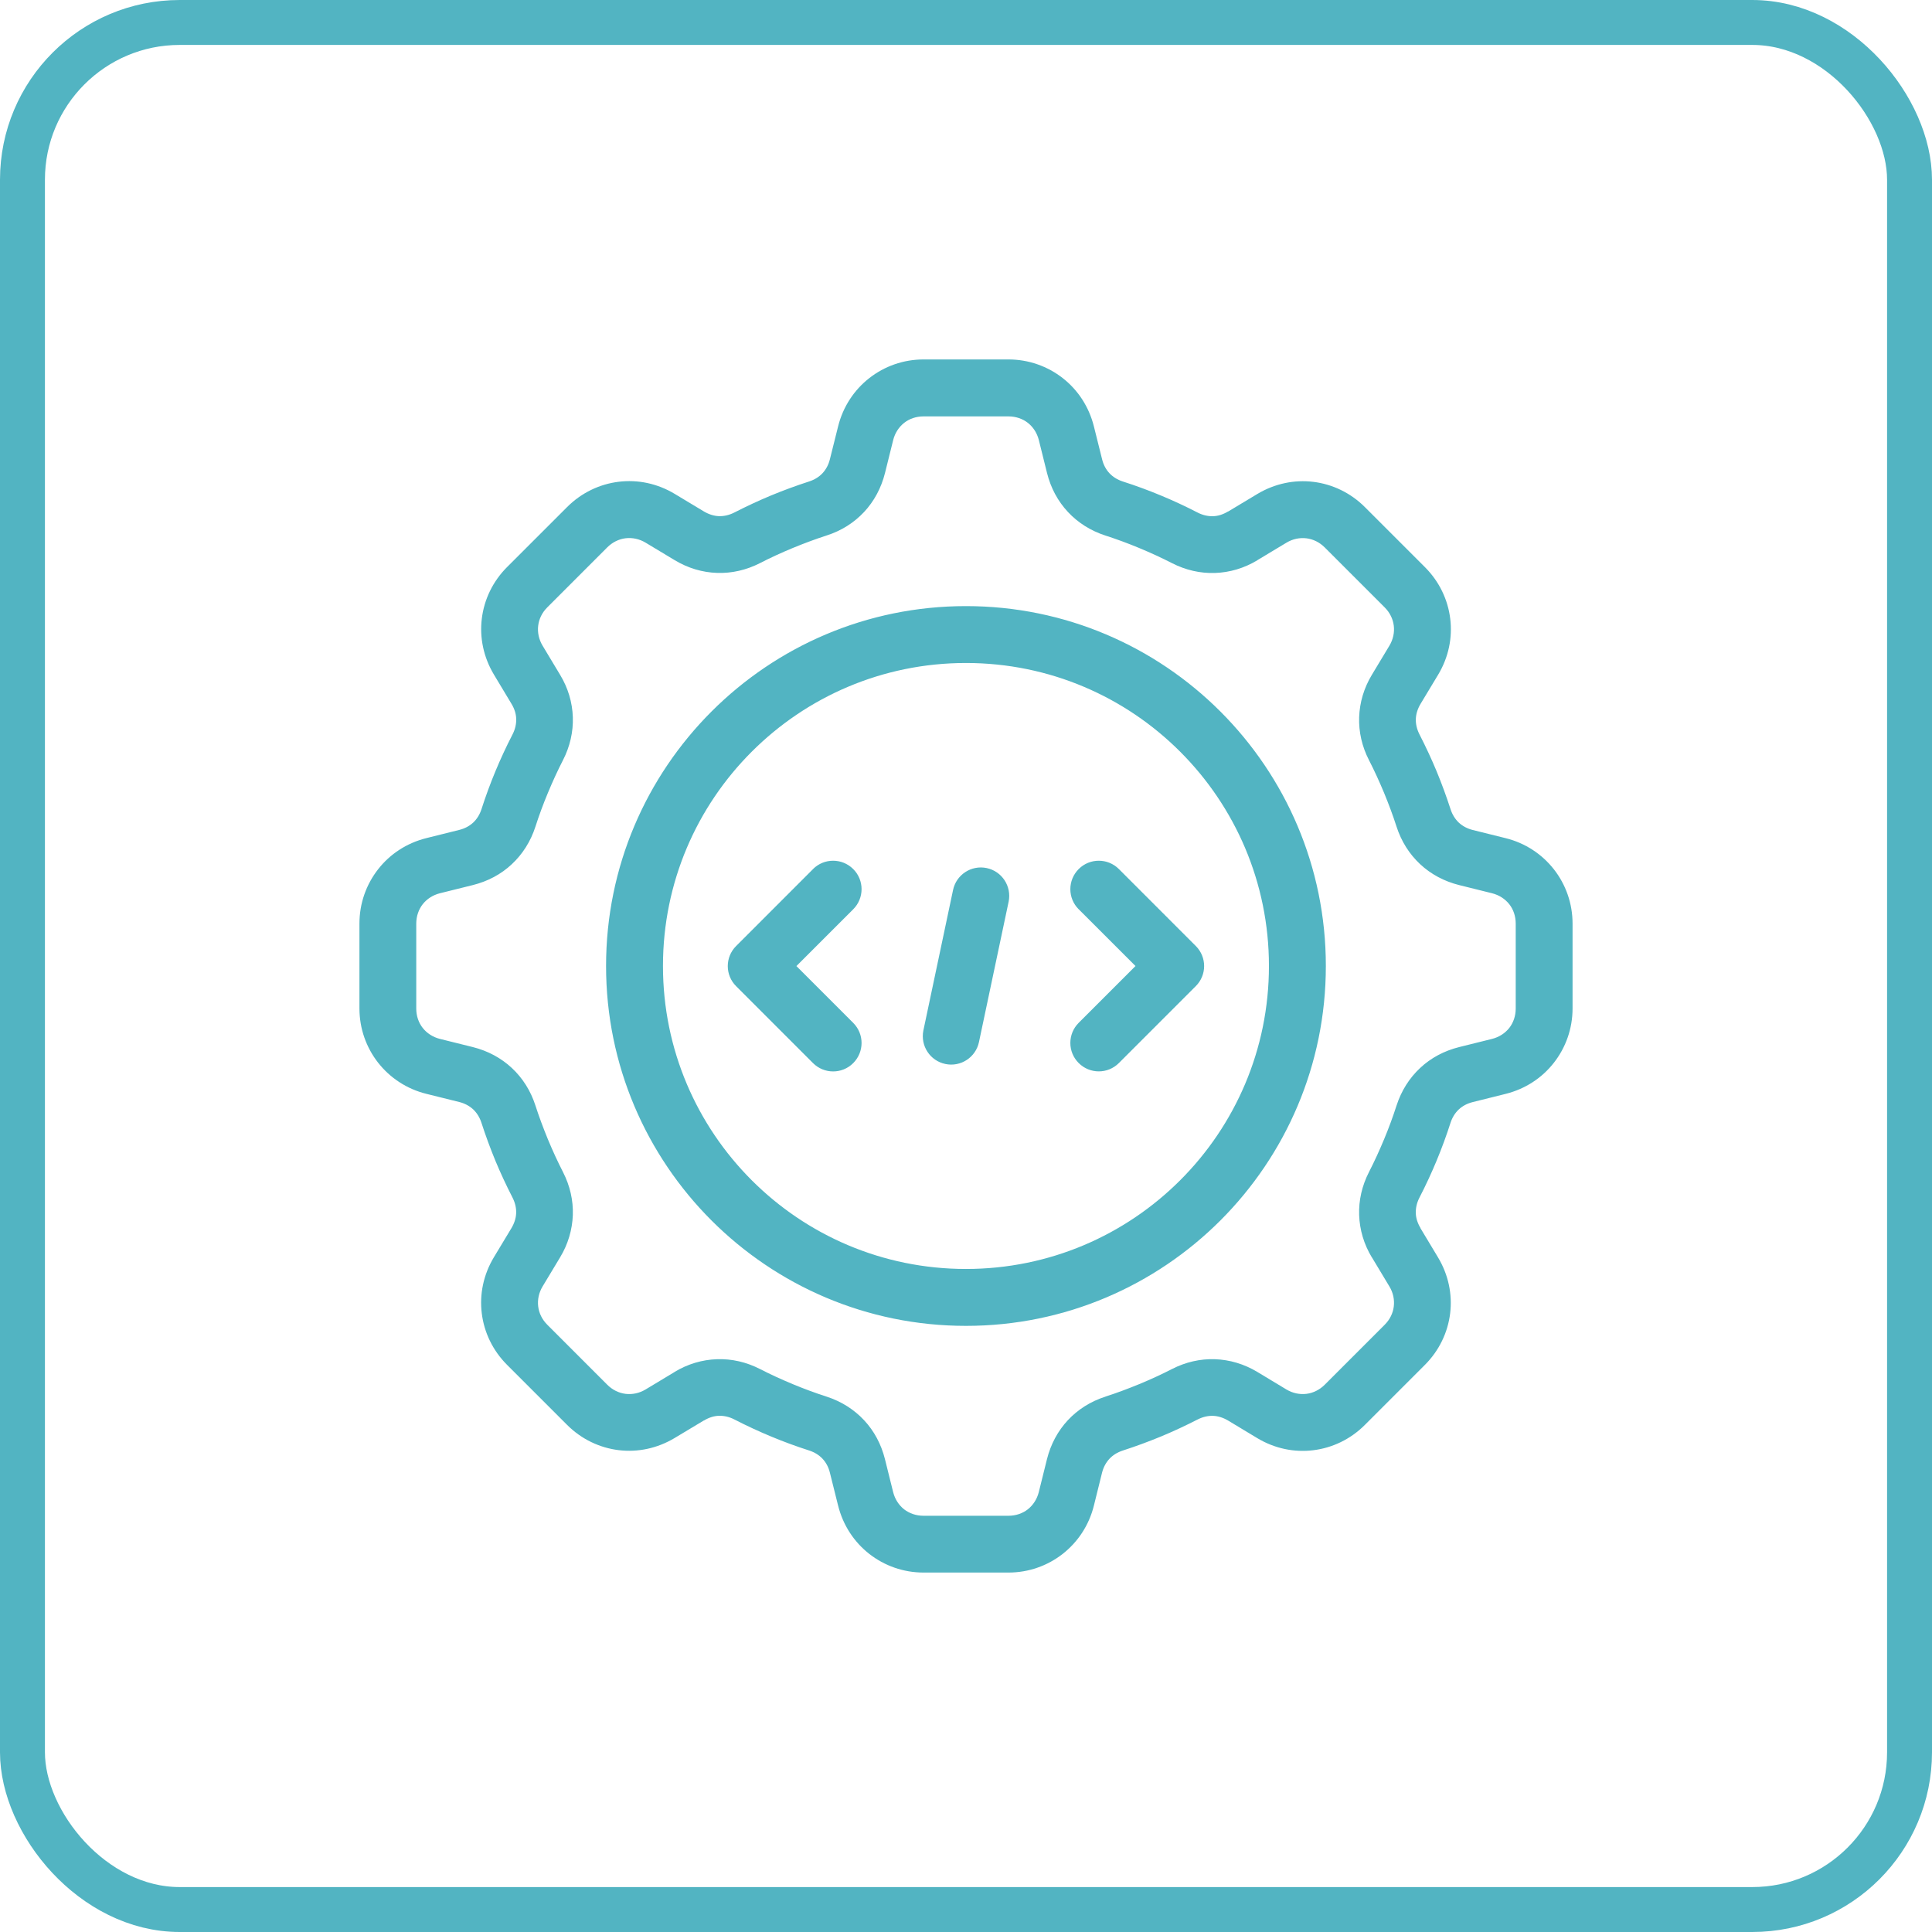
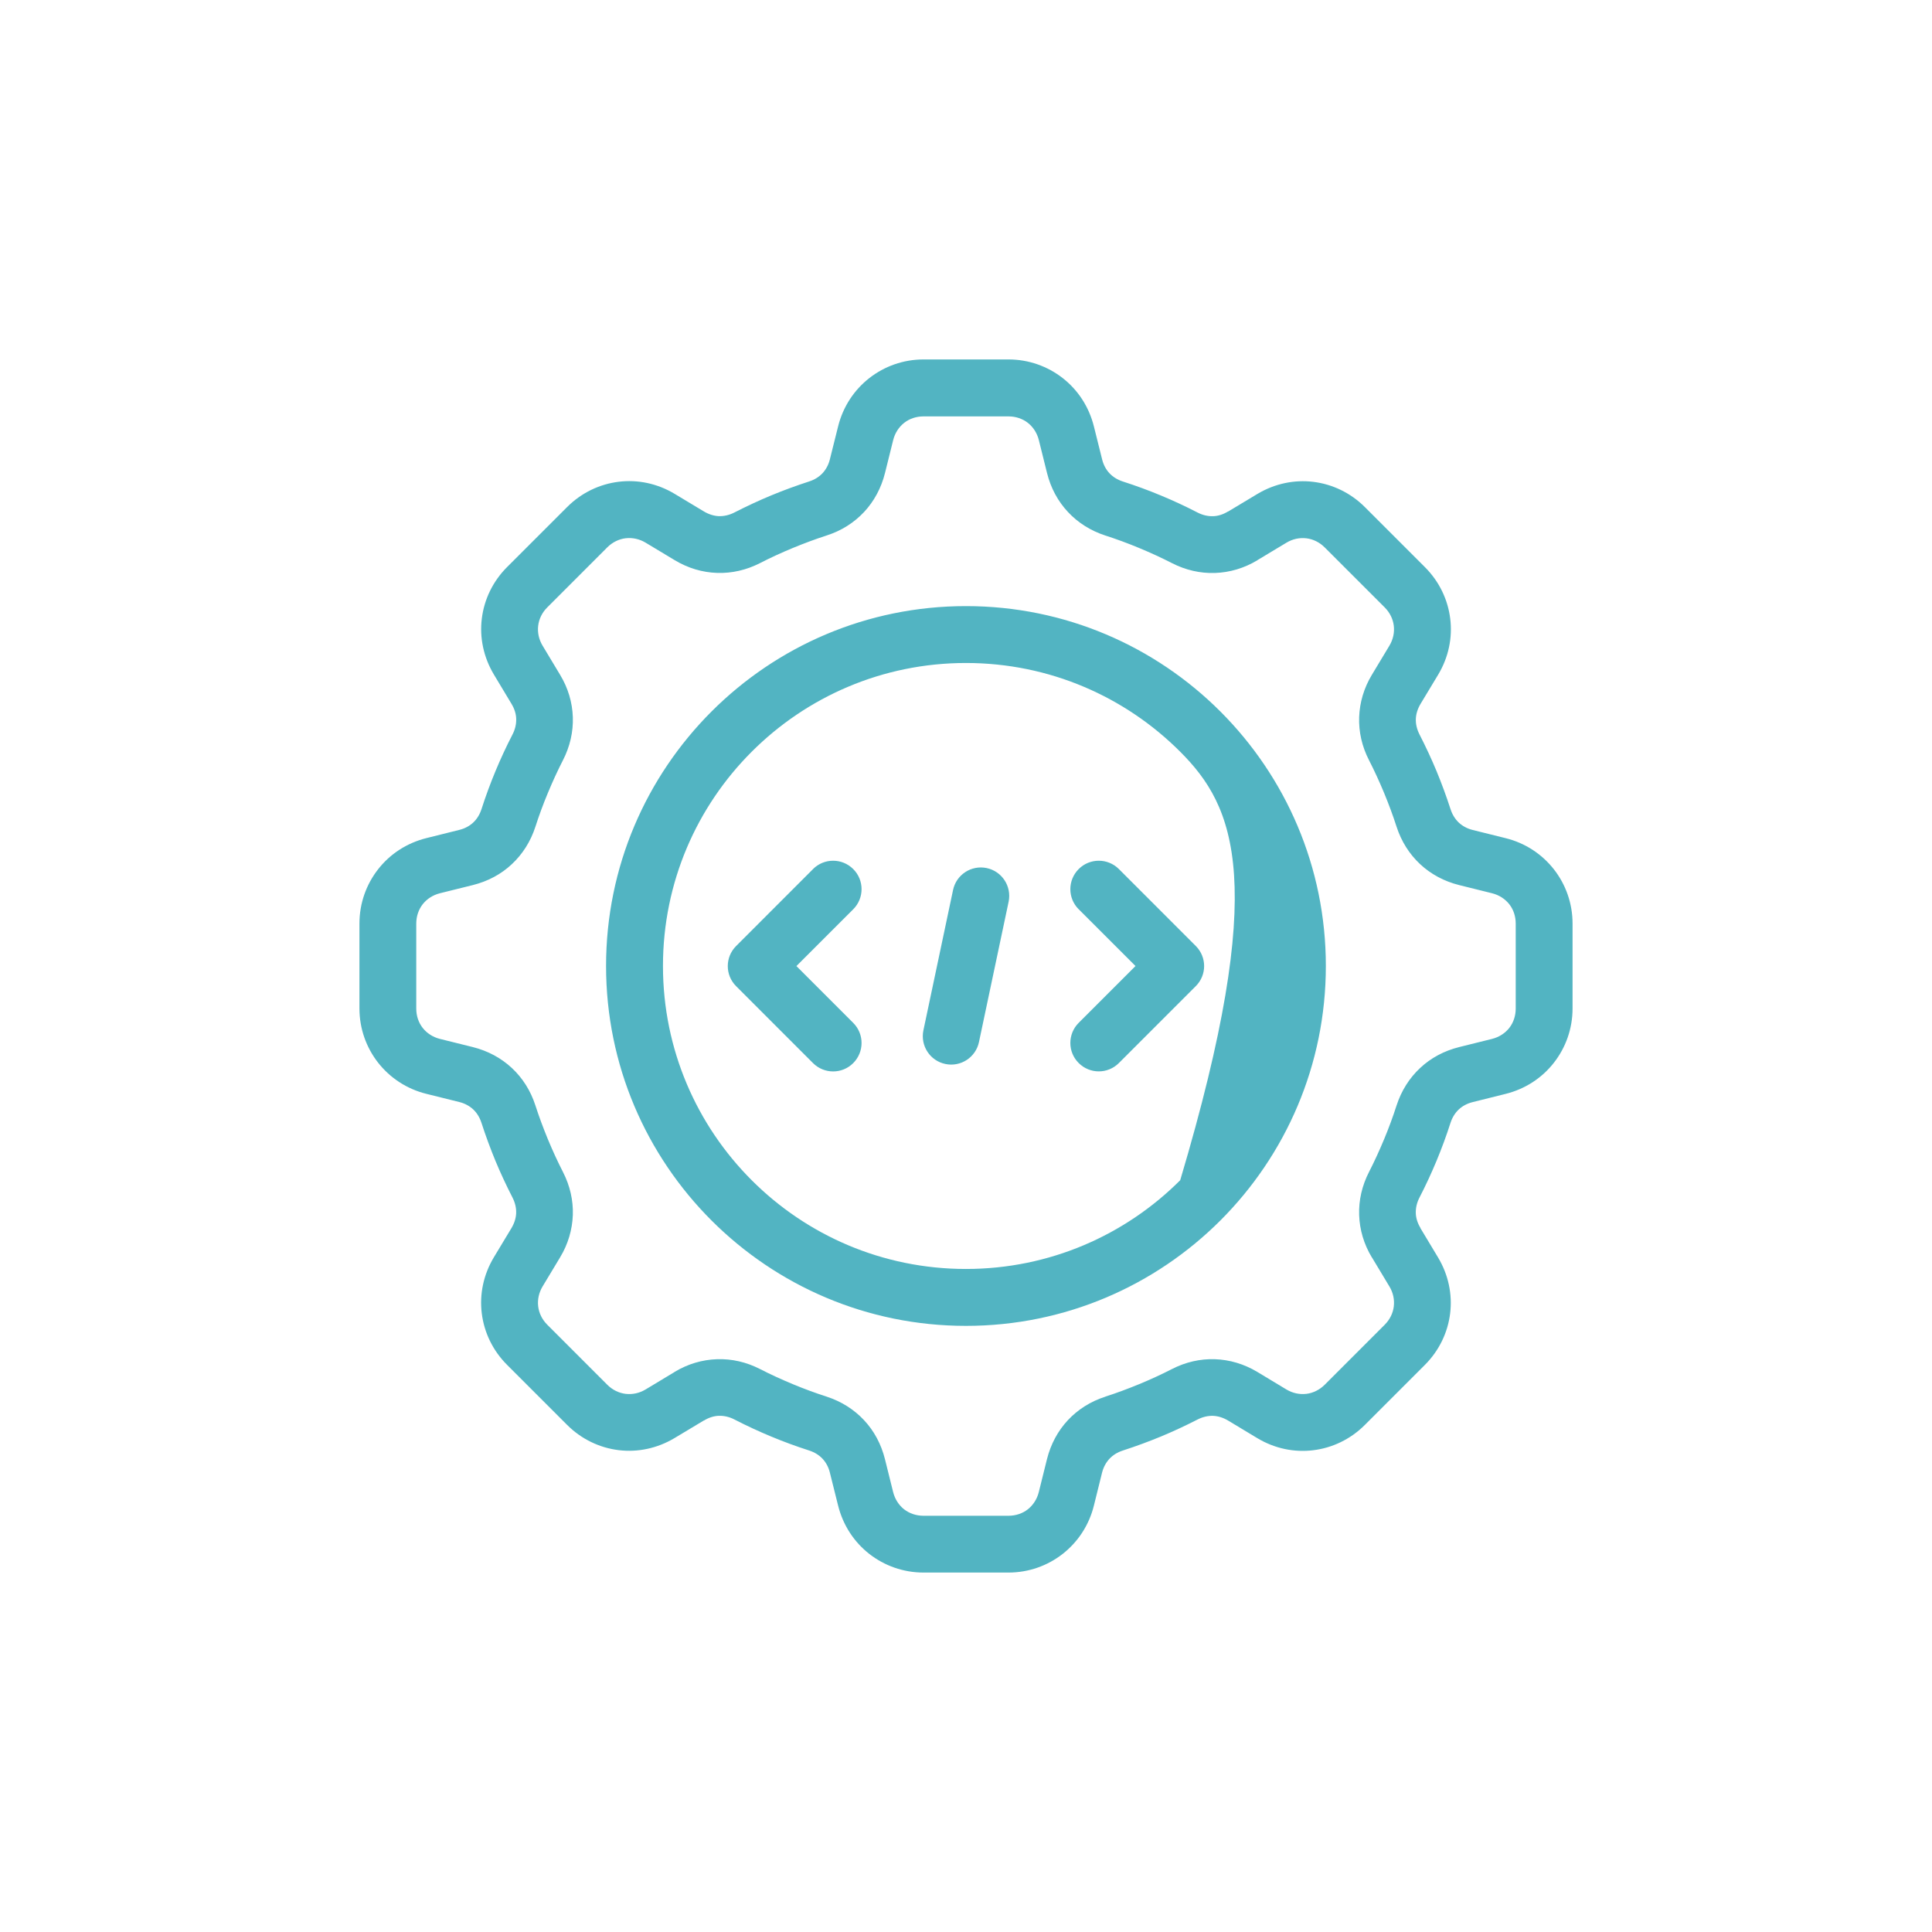
<svg xmlns="http://www.w3.org/2000/svg" width="86" height="86" viewBox="0 0 86 86" fill="none">
-   <rect x="1" y="1" width="84" height="84" rx="7" stroke="#52B4C2" stroke-width="2" />
-   <path d="M49.208 62.167C49.703 62.008 50.203 61.821 50.707 61.614C51.226 61.399 51.713 61.175 52.165 60.942C52.781 60.627 53.431 60.481 54.08 60.503C54.735 60.526 55.376 60.714 55.967 61.069L57.261 61.849C57.541 62.017 57.853 62.081 58.155 62.045C58.45 62.008 58.736 61.87 58.967 61.64L61.638 58.969C61.87 58.736 62.006 58.452 62.042 58.157C62.079 57.858 62.017 57.545 61.846 57.263L61.069 55.971L61.067 55.973C60.711 55.385 60.522 54.739 60.5 54.082C60.479 53.434 60.625 52.781 60.94 52.168C61.172 51.715 61.396 51.229 61.612 50.71C61.821 50.208 62.006 49.706 62.165 49.211C62.379 48.551 62.738 47.985 63.216 47.539C63.692 47.093 64.28 46.777 64.952 46.609L66.417 46.245C66.733 46.165 66.998 45.991 67.184 45.756C67.365 45.523 67.47 45.224 67.47 44.892V41.115C67.47 40.783 67.367 40.484 67.184 40.251C67.001 40.019 66.736 39.842 66.417 39.762L64.952 39.398C64.28 39.23 63.692 38.911 63.216 38.468C62.738 38.022 62.379 37.458 62.165 36.797C62.006 36.301 61.819 35.802 61.612 35.298C61.396 34.779 61.172 34.292 60.94 33.84C60.623 33.224 60.479 32.573 60.5 31.925C60.524 31.27 60.711 30.628 61.067 30.038L61.846 28.744C62.014 28.464 62.079 28.151 62.042 27.85C62.006 27.555 61.868 27.268 61.638 27.038L58.967 24.367C58.734 24.135 58.45 23.999 58.155 23.962C57.855 23.926 57.543 23.988 57.261 24.159L55.969 24.936L55.971 24.938C55.383 25.294 54.737 25.483 54.08 25.505C53.431 25.526 52.779 25.38 52.165 25.065C51.713 24.833 51.226 24.609 50.707 24.393C50.205 24.184 49.703 23.999 49.208 23.84C48.549 23.627 47.982 23.267 47.537 22.789C47.091 22.313 46.774 21.725 46.606 21.053L46.242 19.588C46.162 19.272 45.988 19.007 45.753 18.822C45.521 18.641 45.221 18.535 44.889 18.535H41.112C40.78 18.535 40.481 18.639 40.248 18.822C40.016 19.005 39.839 19.27 39.759 19.588L39.395 21.053C39.227 21.725 38.908 22.313 38.465 22.789C38.019 23.265 37.455 23.627 36.793 23.837C36.298 23.997 35.798 24.184 35.294 24.391C34.775 24.606 34.288 24.83 33.836 25.063C33.22 25.378 32.57 25.524 31.922 25.502C31.267 25.481 30.625 25.291 30.035 24.936L28.738 24.156C28.458 23.988 28.146 23.924 27.844 23.96C27.549 23.997 27.263 24.135 27.032 24.365L24.362 27.036C24.129 27.268 23.993 27.553 23.957 27.848C23.92 28.147 23.983 28.459 24.153 28.742L24.932 30.038C25.288 30.626 25.477 31.268 25.499 31.925C25.52 32.573 25.374 33.226 25.059 33.84C24.827 34.292 24.603 34.779 24.387 35.298C24.178 35.799 23.993 36.301 23.834 36.797C23.621 37.456 23.261 38.022 22.783 38.468C22.309 38.914 21.719 39.23 21.047 39.398L19.582 39.762C19.266 39.842 19.001 40.016 18.816 40.251C18.635 40.484 18.529 40.783 18.529 41.115V44.892C18.529 45.224 18.633 45.523 18.816 45.756C18.999 45.989 19.264 46.165 19.582 46.245L21.047 46.609C21.719 46.777 22.307 47.096 22.783 47.539C23.261 47.985 23.621 48.549 23.834 49.211C23.993 49.706 24.181 50.206 24.387 50.71C24.603 51.229 24.827 51.715 25.059 52.168C25.374 52.784 25.52 53.434 25.499 54.082C25.475 54.737 25.288 55.379 24.932 55.969L24.153 57.263C23.985 57.543 23.92 57.856 23.957 58.157C23.993 58.452 24.131 58.739 24.362 58.969L27.032 61.64C27.265 61.872 27.549 62.008 27.844 62.045C28.144 62.081 28.456 62.019 28.738 61.849L30.03 61.071L30.028 61.069C30.616 60.714 31.26 60.524 31.919 60.503C32.568 60.481 33.22 60.627 33.834 60.942C34.286 61.175 34.773 61.398 35.292 61.614C35.794 61.823 36.296 62.008 36.791 62.167C37.45 62.381 38.017 62.74 38.463 63.218C38.908 63.694 39.225 64.282 39.393 64.954L39.757 66.419C39.837 66.735 40.011 67 40.246 67.186C40.479 67.366 40.778 67.472 41.11 67.472H44.887C45.219 67.472 45.518 67.368 45.751 67.186C45.984 67.002 46.16 66.737 46.24 66.419L46.604 64.954C46.772 64.282 47.091 63.694 47.534 63.218C47.98 62.742 48.544 62.381 49.206 62.17L49.208 62.167ZM42.423 39.62C42.565 38.937 43.233 38.498 43.918 38.64C44.601 38.782 45.038 39.45 44.898 40.135L43.578 46.383C43.435 47.065 42.768 47.505 42.083 47.362C41.4 47.22 40.963 46.553 41.103 45.868L42.423 39.62ZM36.19 38.685C36.685 38.19 37.484 38.19 37.98 38.685C38.475 39.178 38.475 39.98 37.98 40.475L35.451 43.003L37.98 45.532C38.475 46.027 38.475 46.826 37.98 47.322C37.487 47.817 36.685 47.817 36.19 47.322L32.768 43.899C32.272 43.404 32.272 42.605 32.768 42.11L36.19 38.687V38.685ZM48.016 40.475C47.521 39.98 47.521 39.181 48.016 38.685C48.51 38.19 49.311 38.19 49.806 38.685L53.228 42.108C53.724 42.603 53.724 43.402 53.228 43.897L49.806 47.319C49.311 47.815 48.512 47.815 48.016 47.319C47.521 46.826 47.521 46.025 48.016 45.53L50.545 43.001L48.016 40.473V40.475ZM42.998 59.019C38.574 59.019 34.57 57.224 31.671 54.326C28.772 51.427 26.978 47.423 26.978 42.999C26.978 38.575 28.772 34.572 31.671 31.673C34.57 28.774 38.574 26.98 42.998 26.98C47.422 26.98 51.426 28.774 54.325 31.673C57.224 34.572 59.018 38.576 59.018 42.999C59.018 47.423 57.224 51.427 54.325 54.326C51.426 57.224 47.422 59.019 42.998 59.019ZM33.461 52.536C35.901 54.978 39.274 56.486 42.998 56.486C46.724 56.486 50.095 54.976 52.535 52.536C54.977 50.096 56.485 46.723 56.485 42.999C56.485 39.273 54.975 35.903 52.535 33.462C50.095 31.02 46.722 29.512 42.998 29.512C39.272 29.512 35.901 31.022 33.461 33.462C31.018 35.903 29.511 39.275 29.511 42.999C29.511 46.725 31.021 50.096 33.461 52.536ZM51.673 63.946C51.13 64.17 50.564 64.379 49.976 64.57C49.737 64.648 49.537 64.773 49.384 64.937C49.231 65.103 49.117 65.311 49.056 65.555L48.693 67.019C48.475 67.9 47.975 68.643 47.305 69.169C46.631 69.696 45.791 70 44.889 70H41.111C40.209 70 39.369 69.696 38.694 69.169C38.023 68.645 37.527 67.9 37.307 67.019L36.941 65.553C36.881 65.307 36.769 65.1 36.614 64.934C36.461 64.771 36.261 64.646 36.022 64.568C35.434 64.379 34.867 64.17 34.325 63.944C33.79 63.722 33.243 63.47 32.688 63.184C32.461 63.067 32.227 63.016 32.001 63.022C31.783 63.028 31.555 63.099 31.335 63.233L31.333 63.229L30.032 64.01C29.252 64.478 28.378 64.654 27.538 64.551C26.694 64.448 25.884 64.067 25.242 63.425L22.571 60.754C21.929 60.112 21.548 59.303 21.445 58.458C21.341 57.618 21.516 56.744 21.985 55.964L22.765 54.67C22.896 54.45 22.968 54.222 22.976 54C22.985 53.772 22.929 53.537 22.815 53.311C22.53 52.755 22.276 52.208 22.054 51.674C21.83 51.131 21.621 50.565 21.43 49.977C21.352 49.738 21.227 49.538 21.064 49.383C20.898 49.23 20.689 49.115 20.445 49.055L18.981 48.691C18.1 48.474 17.357 47.974 16.831 47.304C16.304 46.63 16 45.79 16 44.888V41.11C16 40.208 16.304 39.368 16.831 38.694C17.355 38.022 18.1 37.526 18.981 37.307L20.448 36.941C20.693 36.88 20.9 36.768 21.066 36.613C21.229 36.46 21.354 36.26 21.432 36.021C21.621 35.433 21.83 34.867 22.056 34.324C22.278 33.79 22.53 33.243 22.817 32.687C22.933 32.461 22.985 32.226 22.978 31.998C22.972 31.776 22.901 31.548 22.767 31.328L21.988 30.031C21.52 29.252 21.343 28.377 21.447 27.537C21.55 26.693 21.931 25.883 22.573 25.241L25.244 22.571C25.886 21.929 26.696 21.548 27.54 21.445C28.38 21.341 29.255 21.516 30.034 21.985L31.331 22.765C31.55 22.896 31.779 22.967 32.001 22.976C32.229 22.982 32.464 22.928 32.688 22.814C33.243 22.53 33.79 22.276 34.325 22.054C34.865 21.83 35.434 21.621 36.022 21.43C36.261 21.352 36.461 21.227 36.614 21.063C36.767 20.898 36.881 20.689 36.941 20.445L37.307 18.981C37.525 18.1 38.025 17.355 38.695 16.831C39.369 16.304 40.209 16 41.111 16H44.889C45.791 16 46.631 16.304 47.306 16.831C47.977 17.355 48.473 18.1 48.693 18.981L49.059 20.447C49.119 20.693 49.231 20.9 49.386 21.066C49.539 21.229 49.739 21.354 49.978 21.432C50.566 21.621 51.133 21.83 51.675 22.056C52.21 22.278 52.757 22.53 53.312 22.817C53.539 22.933 53.773 22.985 53.999 22.978C54.217 22.972 54.445 22.901 54.665 22.767L54.667 22.771L55.968 21.989C56.748 21.522 57.622 21.346 58.462 21.449C59.306 21.552 60.116 21.933 60.758 22.575L63.429 25.246C64.071 25.888 64.452 26.698 64.555 27.542C64.659 28.382 64.484 29.256 64.015 30.036L63.235 31.33C63.104 31.55 63.032 31.778 63.024 32C63.015 32.228 63.071 32.463 63.185 32.689C63.47 33.245 63.724 33.792 63.946 34.326C64.17 34.869 64.379 35.435 64.57 36.023C64.648 36.262 64.773 36.462 64.936 36.617C65.102 36.77 65.311 36.885 65.555 36.945L67.019 37.309C67.9 37.526 68.643 38.026 69.169 38.696C69.696 39.37 70 40.21 70 41.112V44.89C70 45.792 69.696 46.632 69.169 47.306C68.645 47.978 67.9 48.474 67.019 48.693L65.552 49.059C65.307 49.12 65.1 49.232 64.934 49.387C64.771 49.54 64.646 49.74 64.568 49.979C64.379 50.567 64.17 51.133 63.944 51.676C63.722 52.21 63.47 52.757 63.183 53.313C63.067 53.539 63.015 53.774 63.022 54C63.028 54.218 63.099 54.446 63.233 54.666L63.228 54.668L64.01 55.969C64.478 56.748 64.654 57.623 64.551 58.463C64.448 59.307 64.066 60.117 63.425 60.758L60.754 63.429C60.112 64.071 59.302 64.452 58.458 64.555C57.618 64.659 56.743 64.484 55.964 64.015L54.669 63.235C54.45 63.104 54.221 63.033 53.999 63.024C53.771 63.016 53.536 63.072 53.31 63.186C52.755 63.47 52.208 63.724 51.673 63.946Z" fill="#52B4C2" />
+   <path d="M49.208 62.167C49.703 62.008 50.203 61.821 50.707 61.614C51.226 61.399 51.713 61.175 52.165 60.942C52.781 60.627 53.431 60.481 54.08 60.503C54.735 60.526 55.376 60.714 55.967 61.069L57.261 61.849C57.541 62.017 57.853 62.081 58.155 62.045C58.45 62.008 58.736 61.87 58.967 61.64L61.638 58.969C61.87 58.736 62.006 58.452 62.042 58.157C62.079 57.858 62.017 57.545 61.846 57.263L61.069 55.971L61.067 55.973C60.711 55.385 60.522 54.739 60.5 54.082C60.479 53.434 60.625 52.781 60.94 52.168C61.172 51.715 61.396 51.229 61.612 50.71C61.821 50.208 62.006 49.706 62.165 49.211C62.379 48.551 62.738 47.985 63.216 47.539C63.692 47.093 64.28 46.777 64.952 46.609L66.417 46.245C66.733 46.165 66.998 45.991 67.184 45.756C67.365 45.523 67.47 45.224 67.47 44.892V41.115C67.47 40.783 67.367 40.484 67.184 40.251C67.001 40.019 66.736 39.842 66.417 39.762L64.952 39.398C64.28 39.23 63.692 38.911 63.216 38.468C62.738 38.022 62.379 37.458 62.165 36.797C62.006 36.301 61.819 35.802 61.612 35.298C61.396 34.779 61.172 34.292 60.94 33.84C60.623 33.224 60.479 32.573 60.5 31.925C60.524 31.27 60.711 30.628 61.067 30.038L61.846 28.744C62.014 28.464 62.079 28.151 62.042 27.85C62.006 27.555 61.868 27.268 61.638 27.038L58.967 24.367C58.734 24.135 58.45 23.999 58.155 23.962C57.855 23.926 57.543 23.988 57.261 24.159L55.969 24.936L55.971 24.938C55.383 25.294 54.737 25.483 54.08 25.505C53.431 25.526 52.779 25.38 52.165 25.065C51.713 24.833 51.226 24.609 50.707 24.393C50.205 24.184 49.703 23.999 49.208 23.84C48.549 23.627 47.982 23.267 47.537 22.789C47.091 22.313 46.774 21.725 46.606 21.053L46.242 19.588C46.162 19.272 45.988 19.007 45.753 18.822C45.521 18.641 45.221 18.535 44.889 18.535H41.112C40.78 18.535 40.481 18.639 40.248 18.822C40.016 19.005 39.839 19.27 39.759 19.588L39.395 21.053C39.227 21.725 38.908 22.313 38.465 22.789C38.019 23.265 37.455 23.627 36.793 23.837C36.298 23.997 35.798 24.184 35.294 24.391C34.775 24.606 34.288 24.83 33.836 25.063C33.22 25.378 32.57 25.524 31.922 25.502C31.267 25.481 30.625 25.291 30.035 24.936L28.738 24.156C28.458 23.988 28.146 23.924 27.844 23.96C27.549 23.997 27.263 24.135 27.032 24.365L24.362 27.036C24.129 27.268 23.993 27.553 23.957 27.848C23.92 28.147 23.983 28.459 24.153 28.742L24.932 30.038C25.288 30.626 25.477 31.268 25.499 31.925C25.52 32.573 25.374 33.226 25.059 33.84C24.827 34.292 24.603 34.779 24.387 35.298C24.178 35.799 23.993 36.301 23.834 36.797C23.621 37.456 23.261 38.022 22.783 38.468C22.309 38.914 21.719 39.23 21.047 39.398L19.582 39.762C19.266 39.842 19.001 40.016 18.816 40.251C18.635 40.484 18.529 40.783 18.529 41.115V44.892C18.529 45.224 18.633 45.523 18.816 45.756C18.999 45.989 19.264 46.165 19.582 46.245L21.047 46.609C21.719 46.777 22.307 47.096 22.783 47.539C23.261 47.985 23.621 48.549 23.834 49.211C23.993 49.706 24.181 50.206 24.387 50.71C24.603 51.229 24.827 51.715 25.059 52.168C25.374 52.784 25.52 53.434 25.499 54.082C25.475 54.737 25.288 55.379 24.932 55.969L24.153 57.263C23.985 57.543 23.92 57.856 23.957 58.157C23.993 58.452 24.131 58.739 24.362 58.969L27.032 61.64C27.265 61.872 27.549 62.008 27.844 62.045C28.144 62.081 28.456 62.019 28.738 61.849L30.03 61.071L30.028 61.069C30.616 60.714 31.26 60.524 31.919 60.503C32.568 60.481 33.22 60.627 33.834 60.942C34.286 61.175 34.773 61.398 35.292 61.614C35.794 61.823 36.296 62.008 36.791 62.167C37.45 62.381 38.017 62.74 38.463 63.218C38.908 63.694 39.225 64.282 39.393 64.954L39.757 66.419C39.837 66.735 40.011 67 40.246 67.186C40.479 67.366 40.778 67.472 41.11 67.472H44.887C45.219 67.472 45.518 67.368 45.751 67.186C45.984 67.002 46.16 66.737 46.24 66.419L46.604 64.954C46.772 64.282 47.091 63.694 47.534 63.218C47.98 62.742 48.544 62.381 49.206 62.17L49.208 62.167ZM42.423 39.62C42.565 38.937 43.233 38.498 43.918 38.64C44.601 38.782 45.038 39.45 44.898 40.135L43.578 46.383C43.435 47.065 42.768 47.505 42.083 47.362C41.4 47.22 40.963 46.553 41.103 45.868L42.423 39.62ZM36.19 38.685C36.685 38.19 37.484 38.19 37.98 38.685C38.475 39.178 38.475 39.98 37.98 40.475L35.451 43.003L37.98 45.532C38.475 46.027 38.475 46.826 37.98 47.322C37.487 47.817 36.685 47.817 36.19 47.322L32.768 43.899C32.272 43.404 32.272 42.605 32.768 42.11L36.19 38.687V38.685ZM48.016 40.475C47.521 39.98 47.521 39.181 48.016 38.685C48.51 38.19 49.311 38.19 49.806 38.685L53.228 42.108C53.724 42.603 53.724 43.402 53.228 43.897L49.806 47.319C49.311 47.815 48.512 47.815 48.016 47.319C47.521 46.826 47.521 46.025 48.016 45.53L50.545 43.001L48.016 40.473V40.475ZM42.998 59.019C38.574 59.019 34.57 57.224 31.671 54.326C28.772 51.427 26.978 47.423 26.978 42.999C26.978 38.575 28.772 34.572 31.671 31.673C34.57 28.774 38.574 26.98 42.998 26.98C47.422 26.98 51.426 28.774 54.325 31.673C57.224 34.572 59.018 38.576 59.018 42.999C59.018 47.423 57.224 51.427 54.325 54.326C51.426 57.224 47.422 59.019 42.998 59.019ZM33.461 52.536C35.901 54.978 39.274 56.486 42.998 56.486C46.724 56.486 50.095 54.976 52.535 52.536C56.485 39.273 54.975 35.903 52.535 33.462C50.095 31.02 46.722 29.512 42.998 29.512C39.272 29.512 35.901 31.022 33.461 33.462C31.018 35.903 29.511 39.275 29.511 42.999C29.511 46.725 31.021 50.096 33.461 52.536ZM51.673 63.946C51.13 64.17 50.564 64.379 49.976 64.57C49.737 64.648 49.537 64.773 49.384 64.937C49.231 65.103 49.117 65.311 49.056 65.555L48.693 67.019C48.475 67.9 47.975 68.643 47.305 69.169C46.631 69.696 45.791 70 44.889 70H41.111C40.209 70 39.369 69.696 38.694 69.169C38.023 68.645 37.527 67.9 37.307 67.019L36.941 65.553C36.881 65.307 36.769 65.1 36.614 64.934C36.461 64.771 36.261 64.646 36.022 64.568C35.434 64.379 34.867 64.17 34.325 63.944C33.79 63.722 33.243 63.47 32.688 63.184C32.461 63.067 32.227 63.016 32.001 63.022C31.783 63.028 31.555 63.099 31.335 63.233L31.333 63.229L30.032 64.01C29.252 64.478 28.378 64.654 27.538 64.551C26.694 64.448 25.884 64.067 25.242 63.425L22.571 60.754C21.929 60.112 21.548 59.303 21.445 58.458C21.341 57.618 21.516 56.744 21.985 55.964L22.765 54.67C22.896 54.45 22.968 54.222 22.976 54C22.985 53.772 22.929 53.537 22.815 53.311C22.53 52.755 22.276 52.208 22.054 51.674C21.83 51.131 21.621 50.565 21.43 49.977C21.352 49.738 21.227 49.538 21.064 49.383C20.898 49.23 20.689 49.115 20.445 49.055L18.981 48.691C18.1 48.474 17.357 47.974 16.831 47.304C16.304 46.63 16 45.79 16 44.888V41.11C16 40.208 16.304 39.368 16.831 38.694C17.355 38.022 18.1 37.526 18.981 37.307L20.448 36.941C20.693 36.88 20.9 36.768 21.066 36.613C21.229 36.46 21.354 36.26 21.432 36.021C21.621 35.433 21.83 34.867 22.056 34.324C22.278 33.79 22.53 33.243 22.817 32.687C22.933 32.461 22.985 32.226 22.978 31.998C22.972 31.776 22.901 31.548 22.767 31.328L21.988 30.031C21.52 29.252 21.343 28.377 21.447 27.537C21.55 26.693 21.931 25.883 22.573 25.241L25.244 22.571C25.886 21.929 26.696 21.548 27.54 21.445C28.38 21.341 29.255 21.516 30.034 21.985L31.331 22.765C31.55 22.896 31.779 22.967 32.001 22.976C32.229 22.982 32.464 22.928 32.688 22.814C33.243 22.53 33.79 22.276 34.325 22.054C34.865 21.83 35.434 21.621 36.022 21.43C36.261 21.352 36.461 21.227 36.614 21.063C36.767 20.898 36.881 20.689 36.941 20.445L37.307 18.981C37.525 18.1 38.025 17.355 38.695 16.831C39.369 16.304 40.209 16 41.111 16H44.889C45.791 16 46.631 16.304 47.306 16.831C47.977 17.355 48.473 18.1 48.693 18.981L49.059 20.447C49.119 20.693 49.231 20.9 49.386 21.066C49.539 21.229 49.739 21.354 49.978 21.432C50.566 21.621 51.133 21.83 51.675 22.056C52.21 22.278 52.757 22.53 53.312 22.817C53.539 22.933 53.773 22.985 53.999 22.978C54.217 22.972 54.445 22.901 54.665 22.767L54.667 22.771L55.968 21.989C56.748 21.522 57.622 21.346 58.462 21.449C59.306 21.552 60.116 21.933 60.758 22.575L63.429 25.246C64.071 25.888 64.452 26.698 64.555 27.542C64.659 28.382 64.484 29.256 64.015 30.036L63.235 31.33C63.104 31.55 63.032 31.778 63.024 32C63.015 32.228 63.071 32.463 63.185 32.689C63.47 33.245 63.724 33.792 63.946 34.326C64.17 34.869 64.379 35.435 64.57 36.023C64.648 36.262 64.773 36.462 64.936 36.617C65.102 36.77 65.311 36.885 65.555 36.945L67.019 37.309C67.9 37.526 68.643 38.026 69.169 38.696C69.696 39.37 70 40.21 70 41.112V44.89C70 45.792 69.696 46.632 69.169 47.306C68.645 47.978 67.9 48.474 67.019 48.693L65.552 49.059C65.307 49.12 65.1 49.232 64.934 49.387C64.771 49.54 64.646 49.74 64.568 49.979C64.379 50.567 64.17 51.133 63.944 51.676C63.722 52.21 63.47 52.757 63.183 53.313C63.067 53.539 63.015 53.774 63.022 54C63.028 54.218 63.099 54.446 63.233 54.666L63.228 54.668L64.01 55.969C64.478 56.748 64.654 57.623 64.551 58.463C64.448 59.307 64.066 60.117 63.425 60.758L60.754 63.429C60.112 64.071 59.302 64.452 58.458 64.555C57.618 64.659 56.743 64.484 55.964 64.015L54.669 63.235C54.45 63.104 54.221 63.033 53.999 63.024C53.771 63.016 53.536 63.072 53.31 63.186C52.755 63.47 52.208 63.724 51.673 63.946Z" fill="#52B4C2" />
</svg>